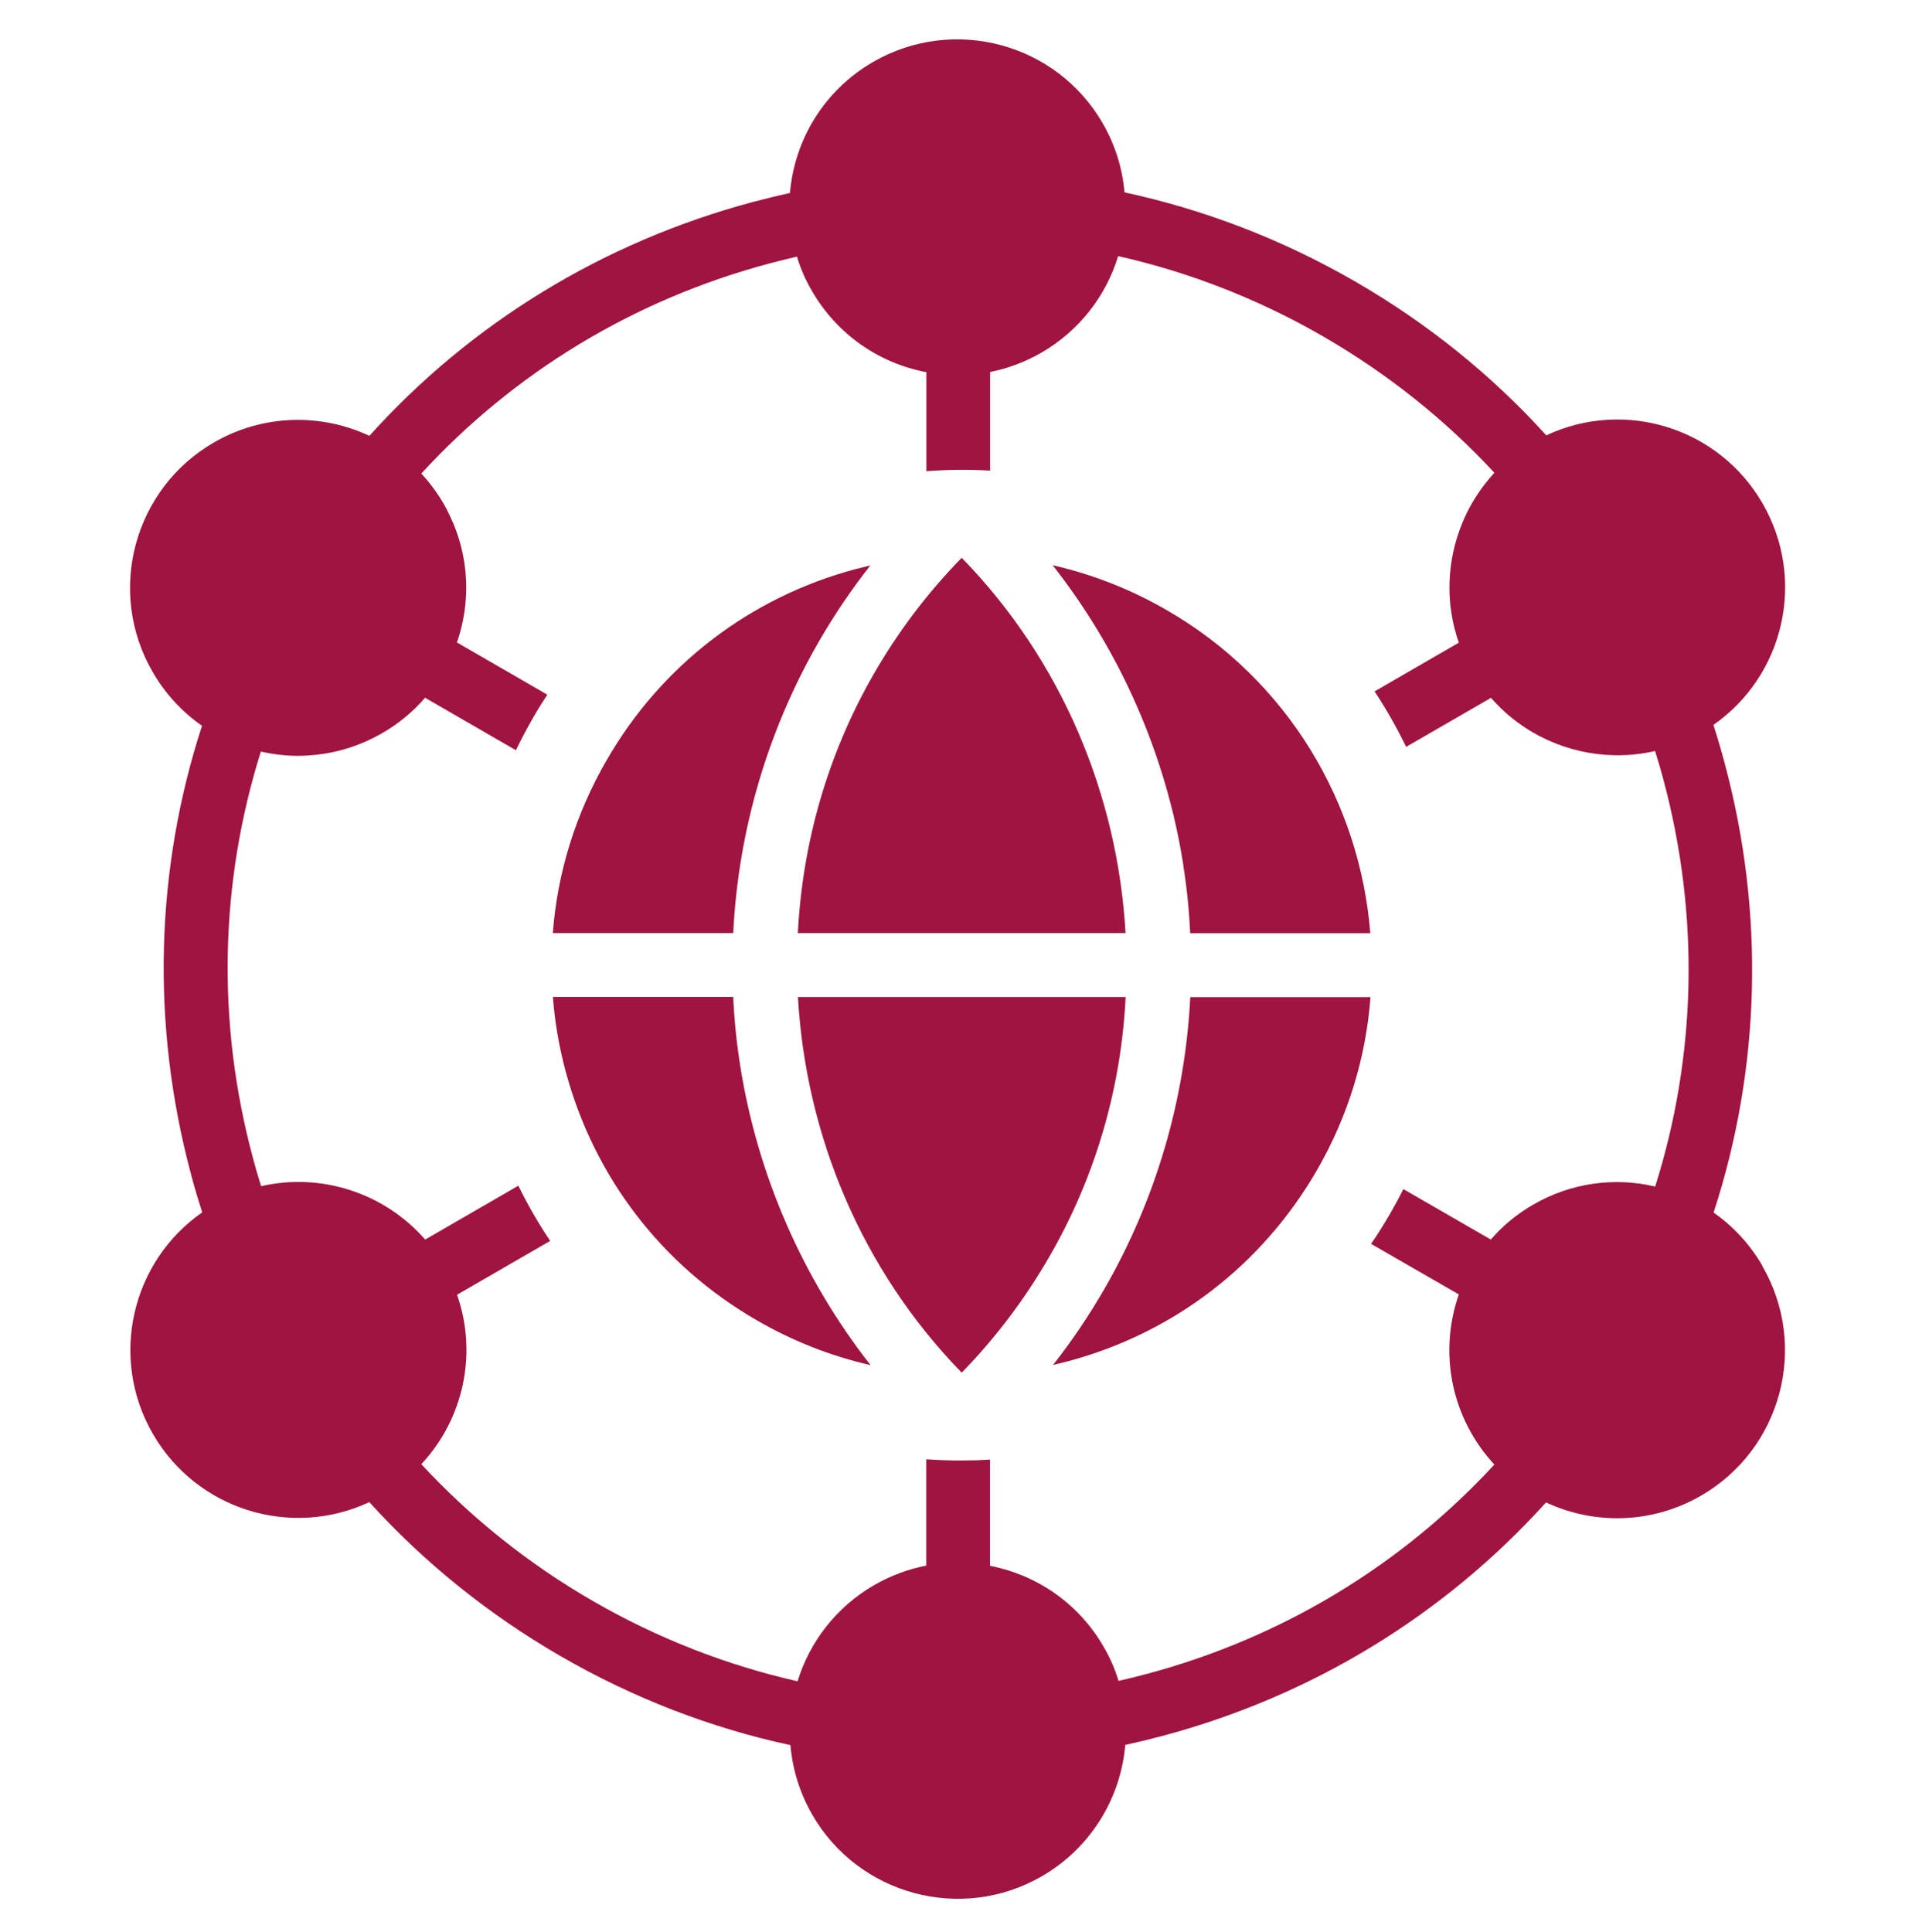
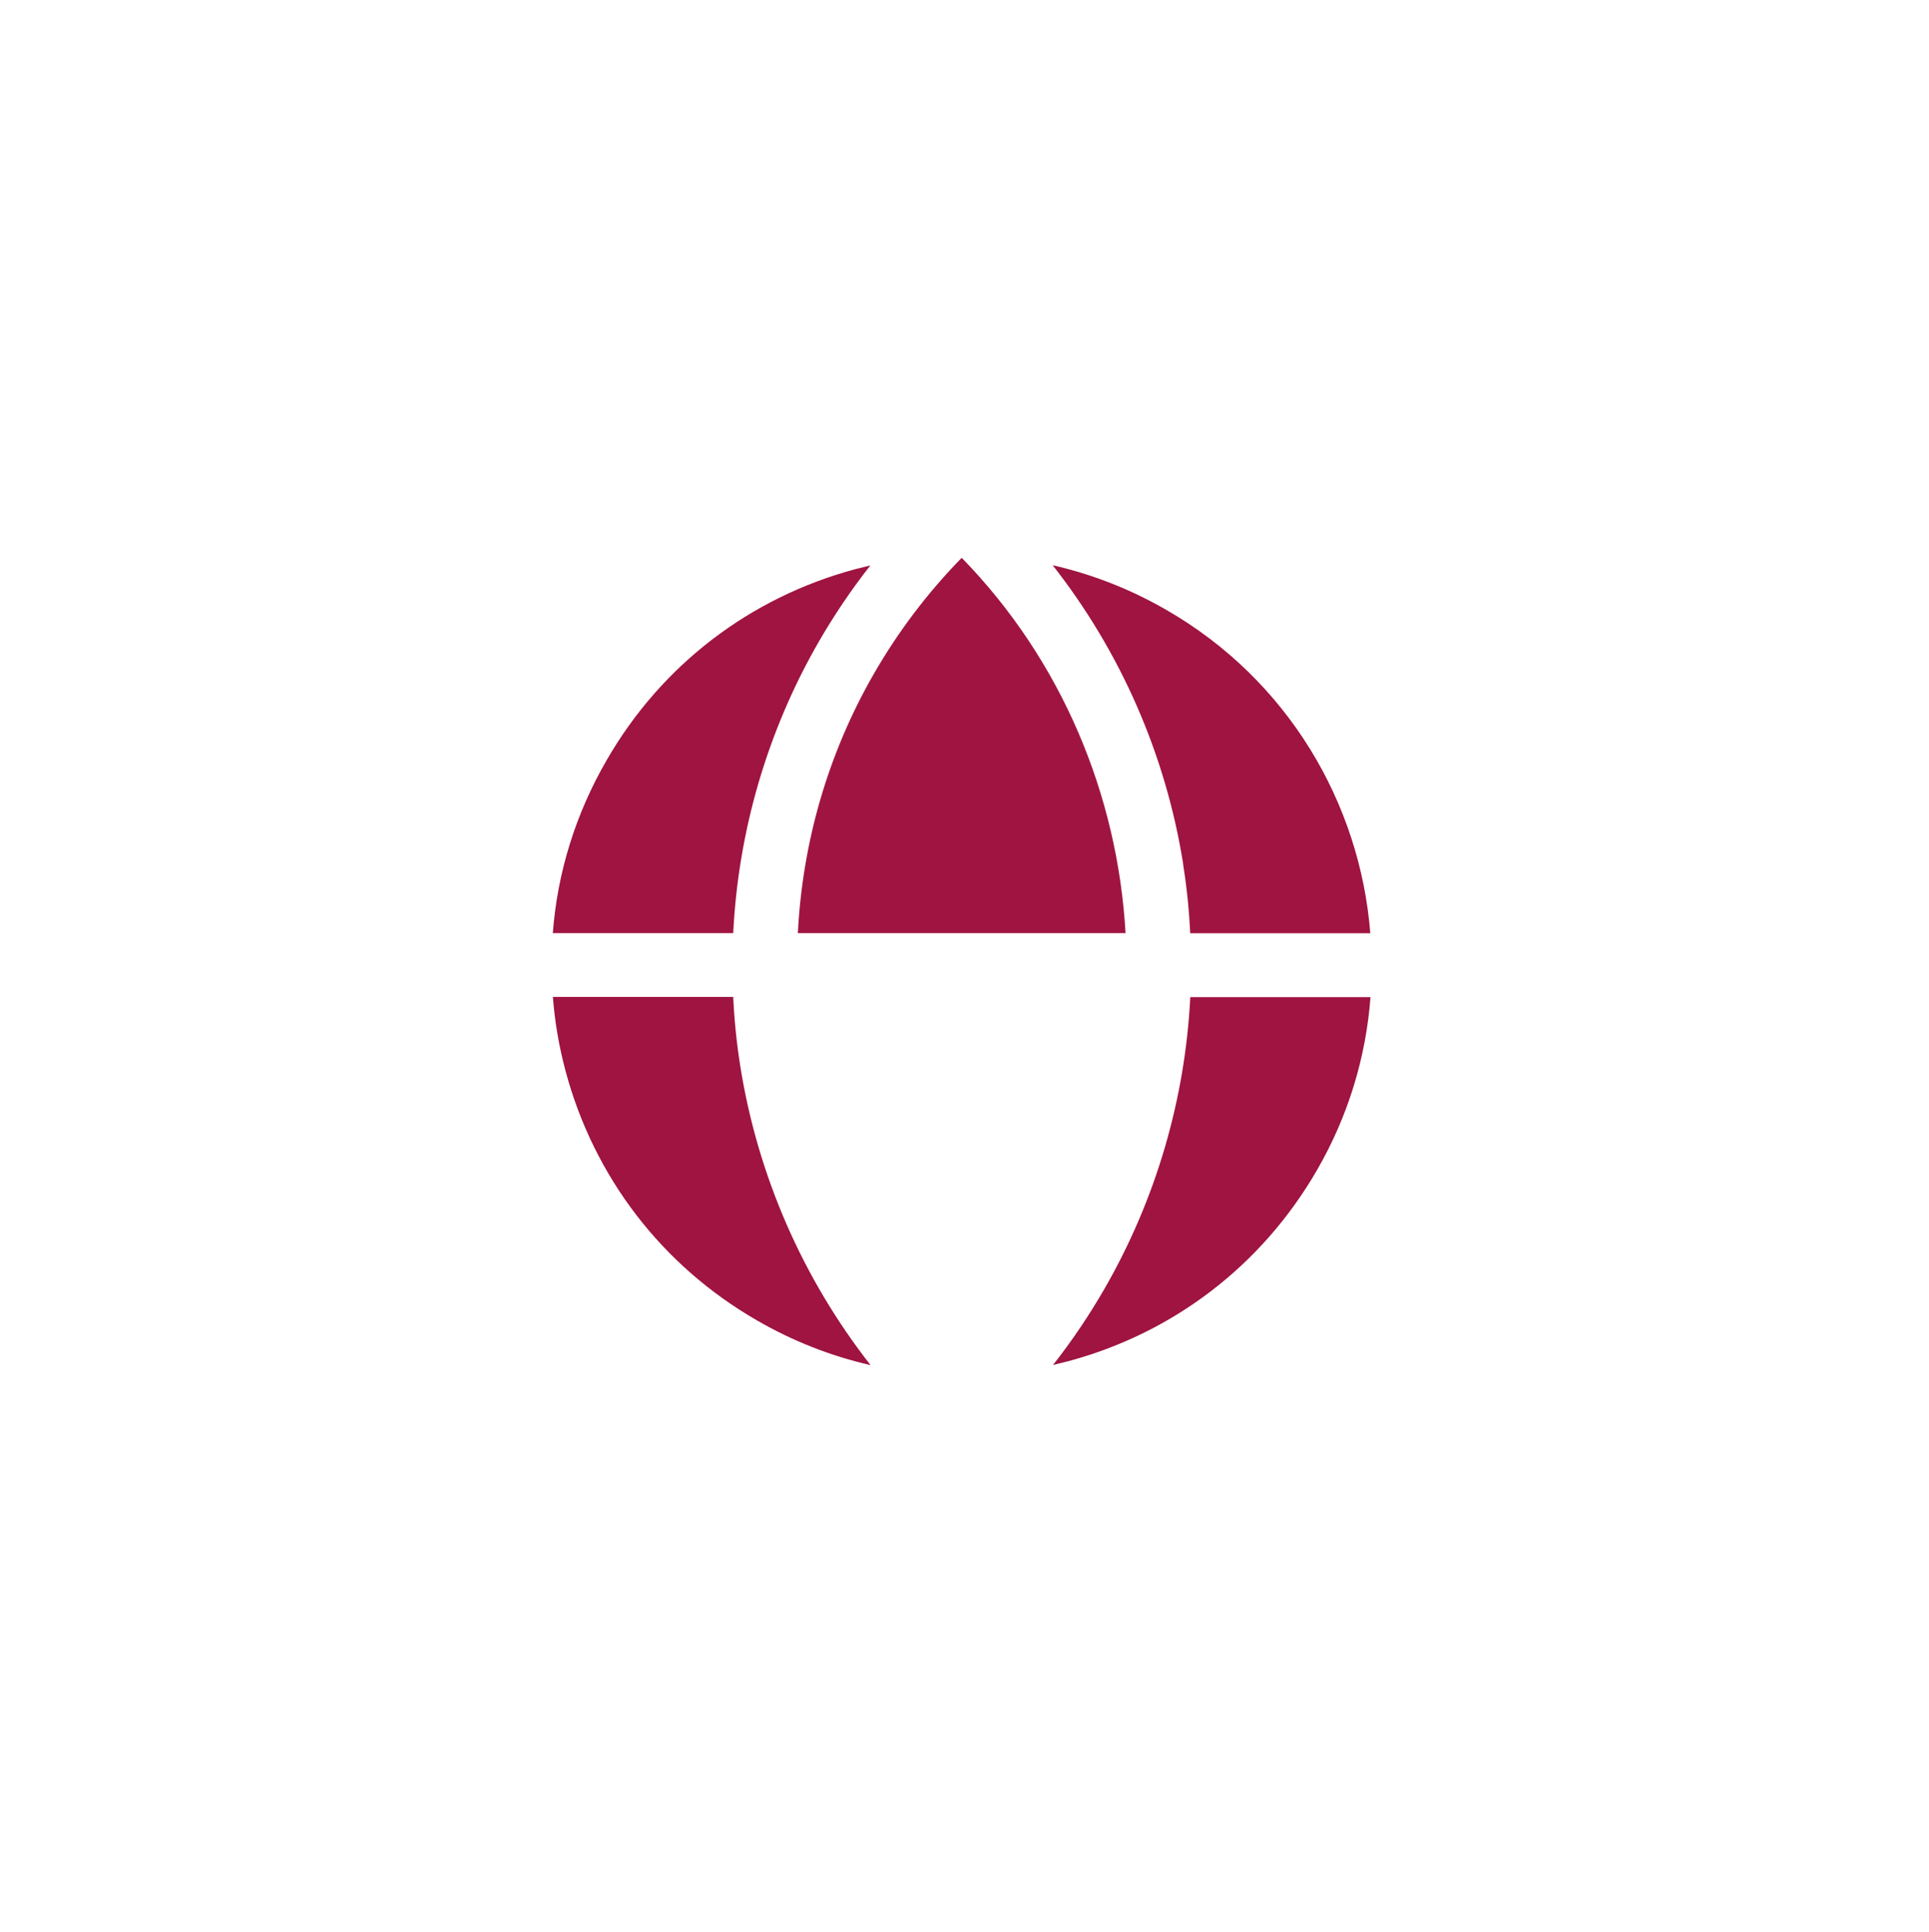
<svg xmlns="http://www.w3.org/2000/svg" id="Layer_1" data-name="Layer 1" viewBox="0 0 200.26 200.56">
  <g id="Plain">
    <g>
-       <path d="M182.98,131.44c-1.31-2.27-3.06-4.14-5.08-5.55,4.88-14.99,5.33-31.07,1.15-46.65-.36-1.35-.75-2.67-1.17-3.98,7.35-5.12,9.67-15.1,5.1-23-4.56-7.89-14.35-10.87-22.45-7.06-5.67-6.26-12.35-11.65-19.87-15.99-7.56-4.36-15.62-7.45-23.92-9.24-.21-2.45-.95-4.9-2.26-7.17-4.81-8.33-15.48-11.19-23.82-6.38-5.13,2.96-8.18,8.12-8.65,13.61-1.3.29-2.59.61-3.89.95-15.55,4.17-29.25,12.58-39.77,24.27-4.99-2.34-10.99-2.28-16.13.68-8.34,4.81-11.2,15.49-6.38,23.82,1.32,2.3,3.09,4.18,5.13,5.6-4.86,14.96-5.3,31.02-1.14,46.57.35,1.34.75,2.65,1.16,3.95-7.35,5.11-9.68,15.11-5.12,23,4.57,7.9,14.37,10.88,22.47,7.08,5.68,6.26,12.36,11.66,19.89,16.01,7.54,4.35,15.56,7.44,23.83,9.22.21,2.47.95,4.93,2.27,7.23,4.81,8.34,15.49,11.2,23.82,6.39,5.13-2.97,8.2-8.15,8.67-13.64,1.32-.29,2.64-.61,3.95-.96,15.53-4.16,29.2-12.56,39.73-24.22,4.98,2.33,10.98,2.26,16.09-.7,8.34-4.81,11.2-15.48,6.38-23.82ZM171.81,123.18c-4.15-.97-8.67-.42-12.65,1.89-1.7.98-3.18,2.21-4.39,3.62l-9.08-5.24c-.41.83-.85,1.64-1.32,2.46-.64,1.1-1.31,2.19-2.03,3.23l9.11,5.25c-1.62,4.63-1.29,9.91,1.35,14.49.67,1.17,1.46,2.22,2.34,3.17-9.63,10.44-22.01,17.97-36.06,21.73-.98.26-1.96.51-2.96.73-.36-1.21-.88-2.41-1.55-3.55-2.63-4.56-7-7.47-11.79-8.4v-11.02c-1,.06-2.01.09-3,.09-1.21,0-2.42-.04-3.62-.13v11.04c-1.87.36-3.69,1.04-5.42,2.03-3.96,2.3-6.69,5.92-7.94,9.98-7.36-1.67-14.52-4.45-21.24-8.33-6.71-3.87-12.69-8.67-17.82-14.21,4.38-4.68,5.86-11.47,3.71-17.59h0s9.67-5.59,9.67-5.59c-1.23-1.83-2.33-3.74-3.31-5.73l-9.67,5.59c-4.25-4.87-10.84-6.97-17.03-5.54-.31-.97-.6-1.96-.86-2.96-3.78-14.06-3.43-28.59.83-42.16.85.19,1.71.32,2.57.39.01.01.02,0,.02,0,.82.07,1.63.07,2.46,0,2.57-.17,5.15-.92,7.54-2.3,1.73-.99,3.22-2.24,4.46-3.68l9.43,5.45c.55-1.15,1.15-2.27,1.79-3.39.46-.81.96-1.6,1.47-2.38l-9.38-5.42c1.45-4.18,1.3-8.89-.72-13.12h0c-.2-.44-.42-.86-.66-1.28-.25-.43-.52-.86-.81-1.26-.46-.67-.97-1.29-1.51-1.88,9.63-10.48,22.03-18.04,36.11-21.8.96-.25,1.93-.5,2.89-.72.36,1.23.88,2.42,1.56,3.58,2.65,4.58,7.05,7.51,11.87,8.42v10.28c2.21-.17,4.42-.19,6.62-.06v-10.24c1.83-.36,3.63-1.03,5.33-2.01,3.98-2.31,6.72-5.94,7.96-10.02,7.38,1.66,14.55,4.45,21.29,8.34,6.69,3.87,12.66,8.64,17.77,14.15-.35.39-.68.78-1,1.19h0c-.98,1.27-1.78,2.65-2.36,4.1h0c-1.58,3.87-1.77,8.26-.33,12.35l-8.75,5.06c1.23,1.85,2.32,3.78,3.28,5.76l8.81-5.09c3.31,3.8,8.05,5.89,12.9,5.96.04-.01.08-.01.12,0,1.34.01,2.68-.13,4.01-.44.31.98.61,1.98.87,2.98,3.78,14.1,3.43,28.64-.85,42.22Z" style="fill: #a01441; stroke-width: 0px;" />
      <g>
        <path d="M76.85,110.67c1.8,11.37,6.51,22.1,13.53,31.06-4.11-.94-8.08-2.49-11.82-4.66-9.85-5.68-16.89-14.87-19.84-25.85-.68-2.55-1.13-5.13-1.32-7.72h18.72c.11,2.4.35,4.78.73,7.16Z" style="fill: #a01441; stroke-width: 0px;" />
        <path d="M76.12,96.88h-18.73c.47-6.26,2.35-12.36,5.59-17.96,5.68-9.86,14.87-16.9,25.85-19.84.51-.13,1.03-.26,1.53-.38-1.96,2.49-3.75,5.14-5.35,7.91-5.34,9.26-8.37,19.67-8.89,30.26Z" style="fill: #a01441; stroke-width: 0px;" />
        <path d="M82.83,96.88c.47-9.31,3.07-18.56,7.91-26.96,2.53-4.39,5.59-8.42,9.1-12.01,10.38,10.64,16.19,24.63,17.01,38.97h-34.02Z" style="fill: #a01441; stroke-width: 0px;" />
-         <path d="M116.86,103.51c-.46,9.31-3.07,18.58-7.94,26.99-2.53,4.38-5.57,8.41-9.08,12.01-10.38-10.65-16.19-24.65-17-39h34.02Z" style="fill: #a01441; stroke-width: 0px;" />
        <path d="M122.84,89.75c-1.8-11.37-6.51-22.1-13.56-31.07,4.11.94,8.09,2.49,11.84,4.66,12.59,7.26,20.07,20.05,21.14,33.55h-18.7c-.11-2.38-.35-4.76-.73-7.13Z" style="fill: #a01441; stroke-width: 0px;" />
        <path d="M142.28,103.51c-.46,6.15-2.27,12.29-5.56,17.98-5.7,9.86-14.87,16.9-25.85,19.84-.51.13-1.03.26-1.55.38,1.96-2.49,3.74-5.13,5.33-7.89,5.35-9.27,8.39-19.7,8.92-30.3h18.71Z" style="fill: #a01441; stroke-width: 0px;" />
      </g>
    </g>
  </g>
</svg>